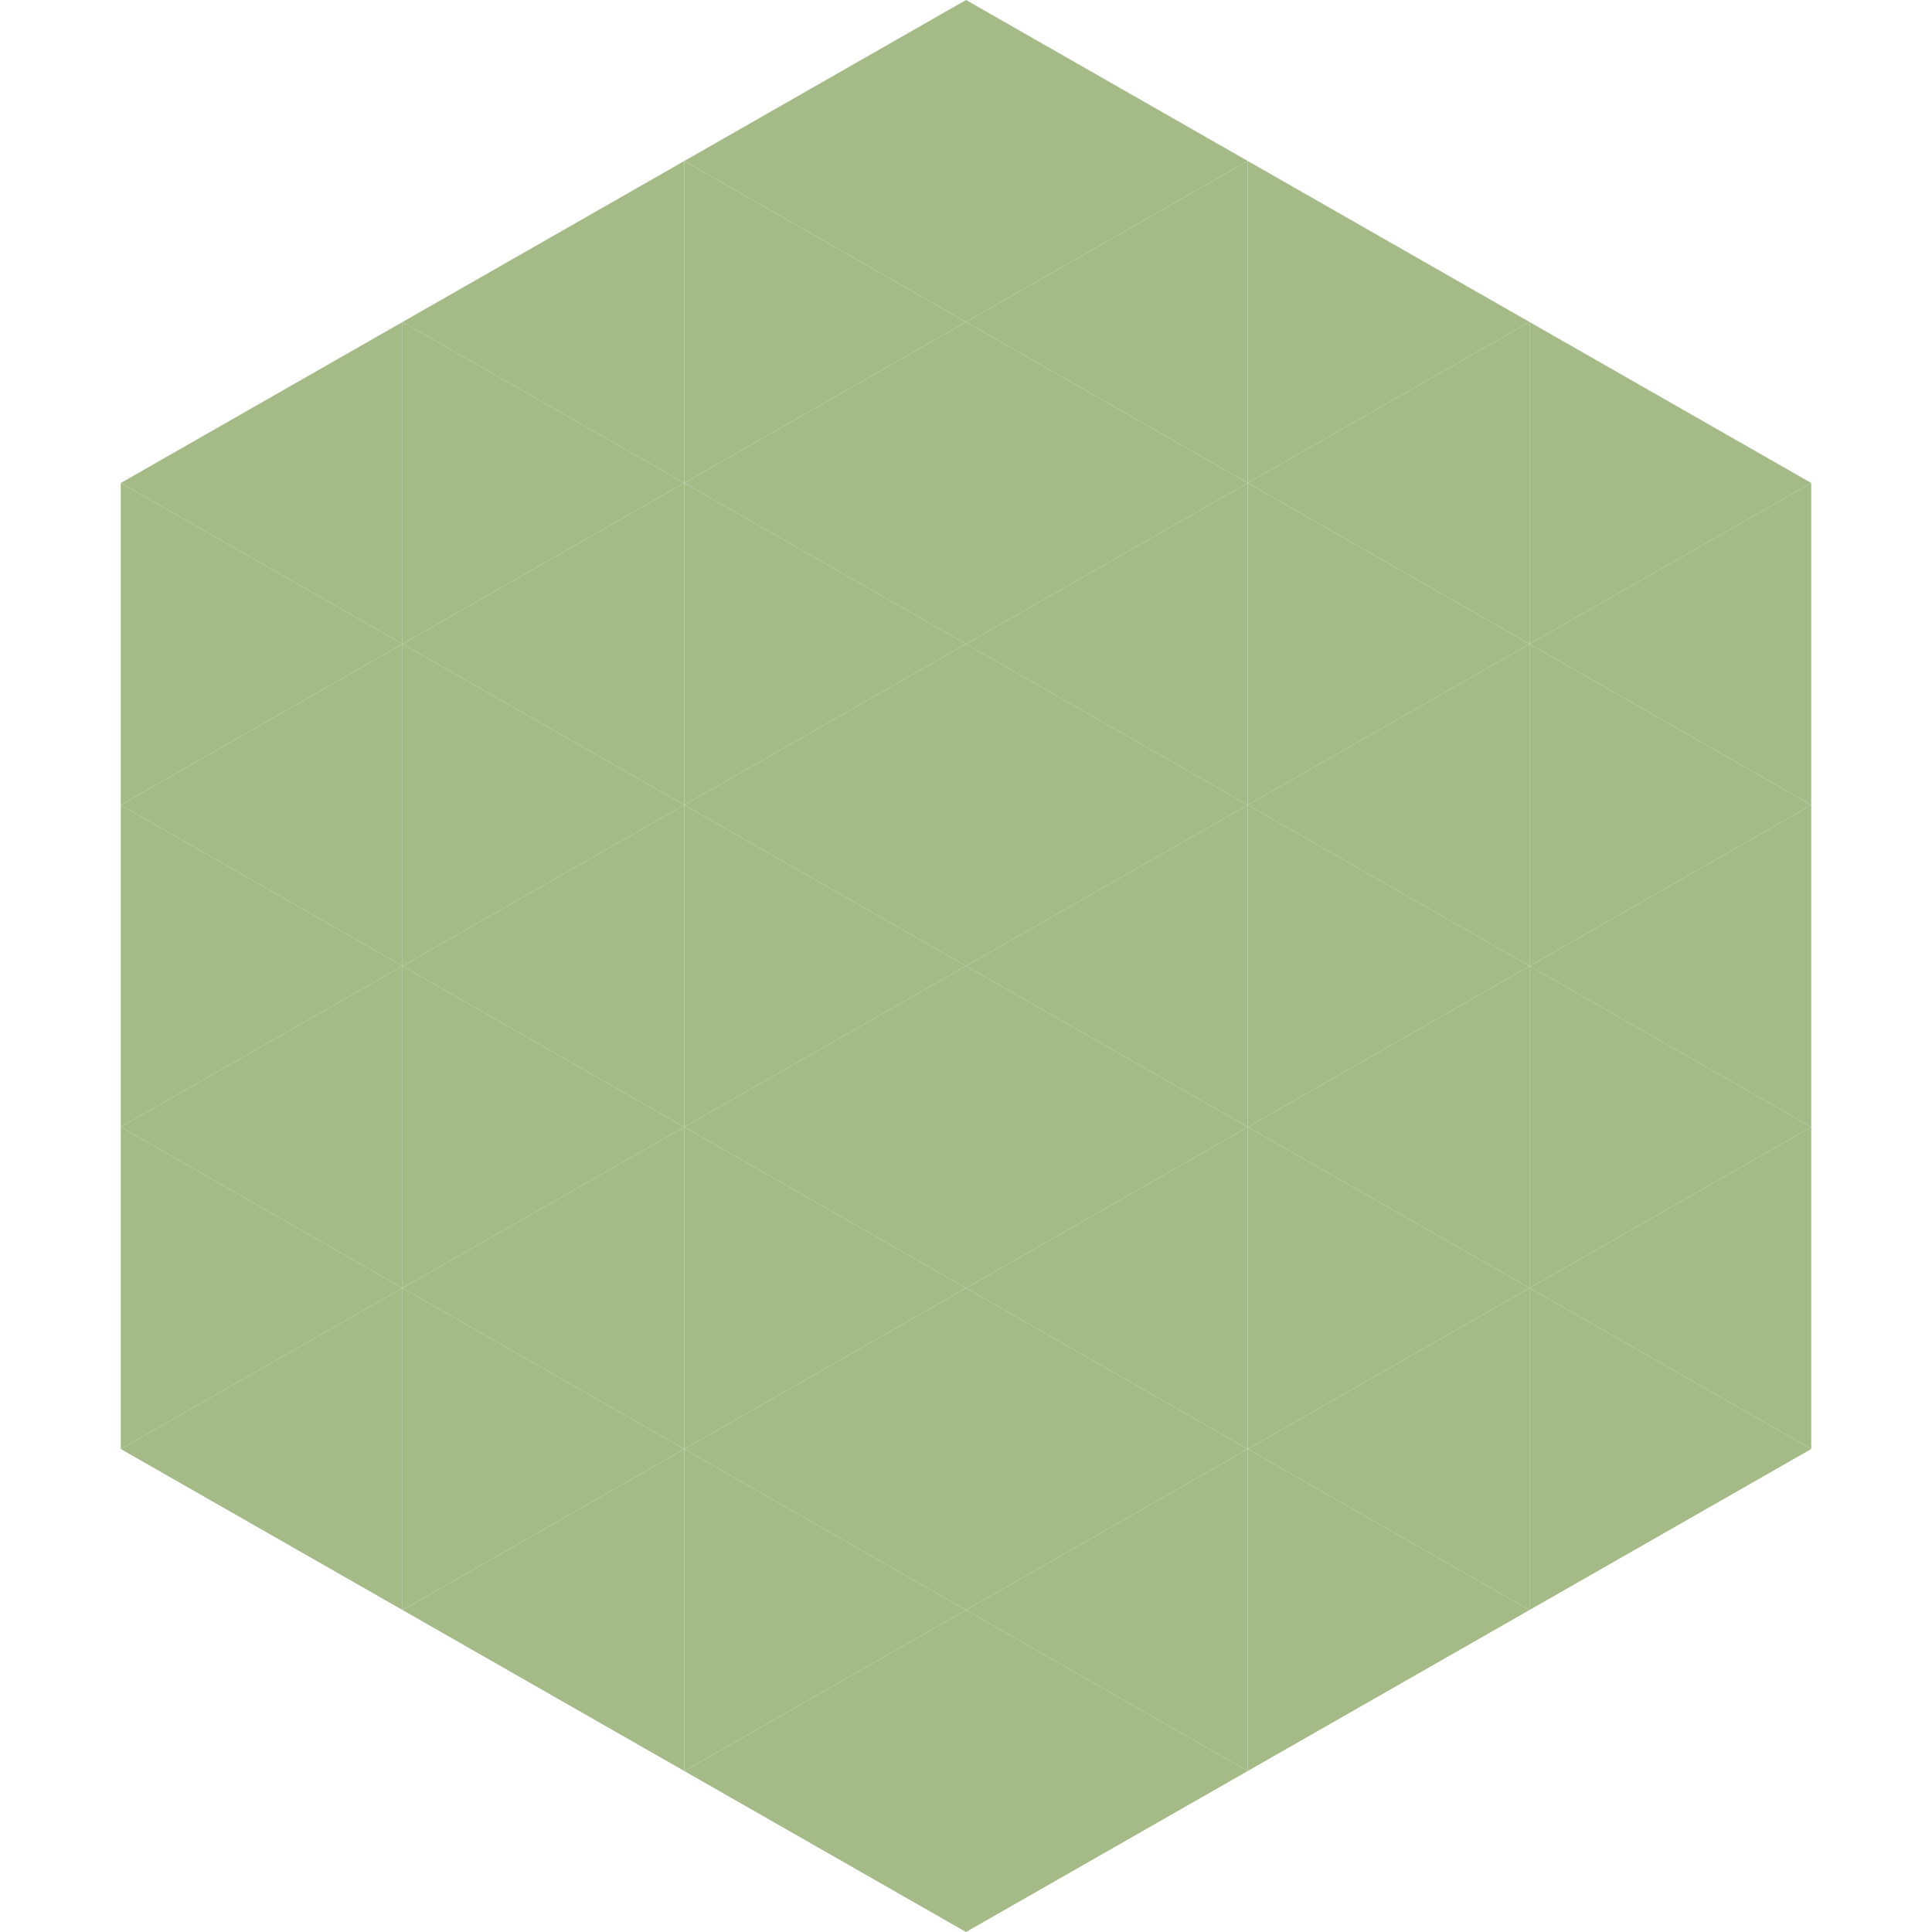
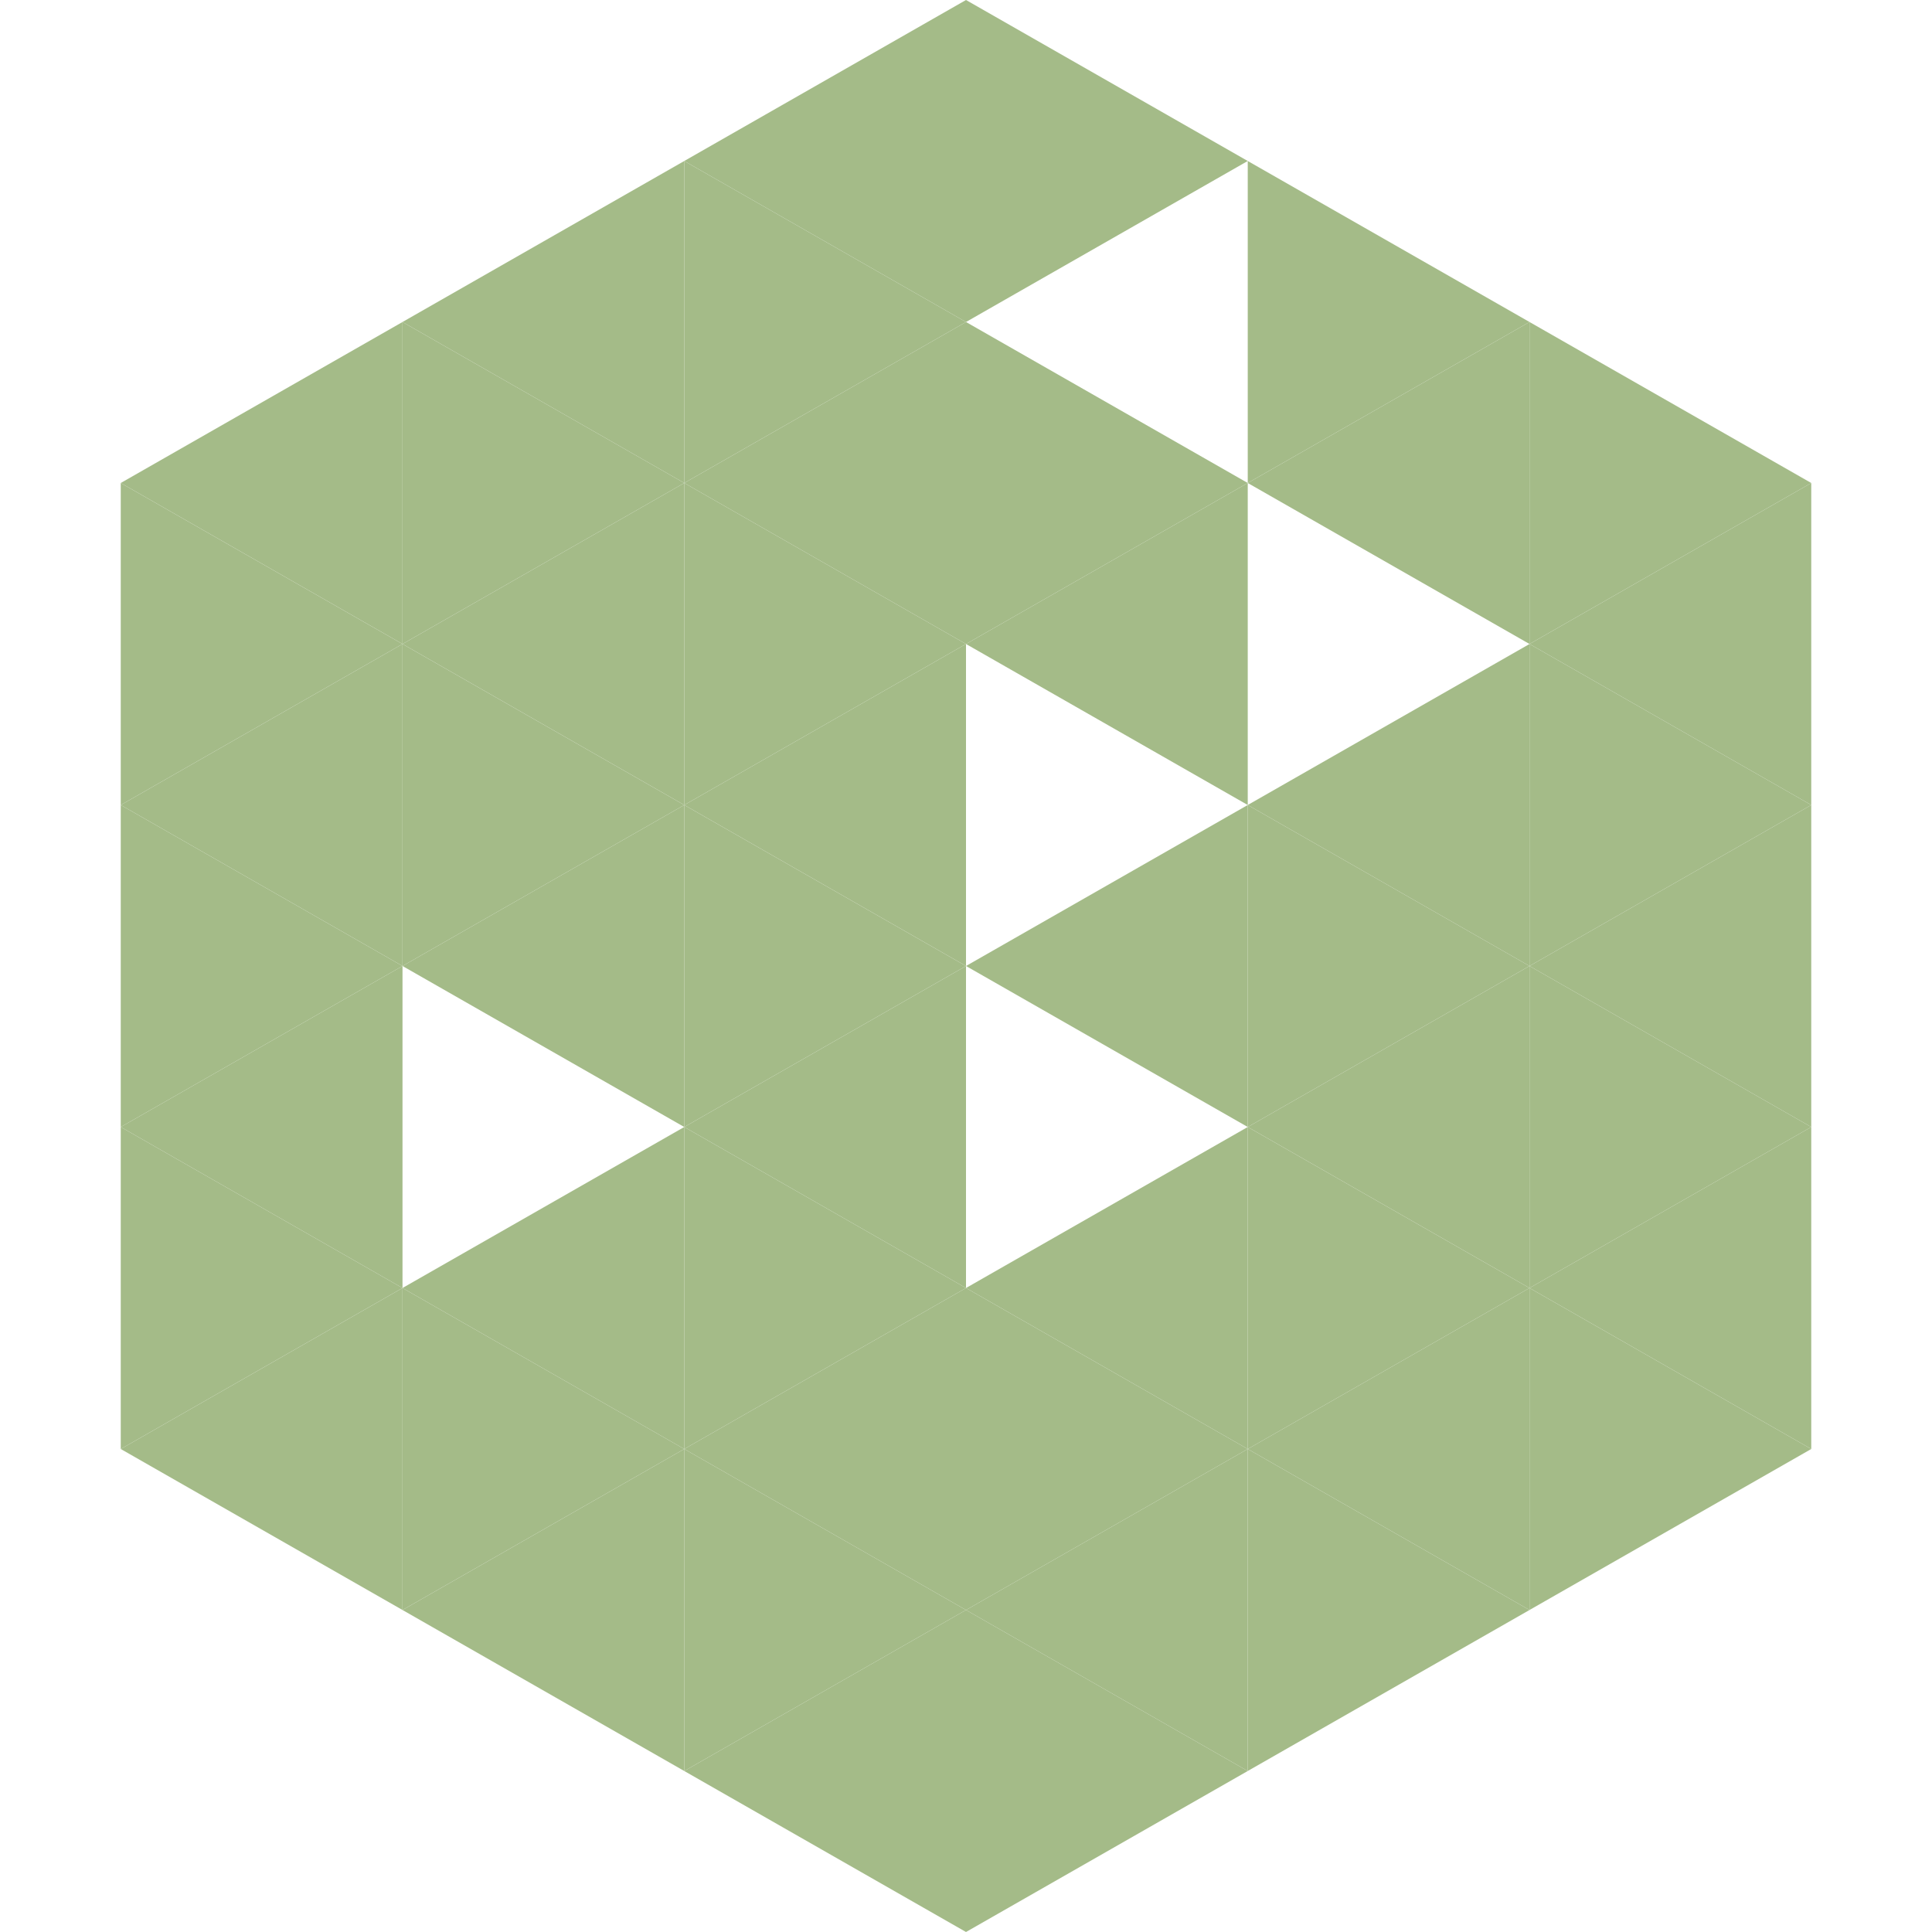
<svg xmlns="http://www.w3.org/2000/svg" width="240" height="240">
  <polygon points="50,40 15,60 50,80" style="fill:rgb(164,187,136)" />
  <polygon points="190,40 225,60 190,80" style="fill:rgb(164,187,136)" />
  <polygon points="15,60 50,80 15,100" style="fill:rgb(164,187,136)" />
  <polygon points="225,60 190,80 225,100" style="fill:rgb(164,187,136)" />
  <polygon points="50,80 15,100 50,120" style="fill:rgb(164,187,136)" />
  <polygon points="190,80 225,100 190,120" style="fill:rgb(164,187,136)" />
  <polygon points="15,100 50,120 15,140" style="fill:rgb(164,187,136)" />
  <polygon points="225,100 190,120 225,140" style="fill:rgb(164,187,136)" />
  <polygon points="50,120 15,140 50,160" style="fill:rgb(164,187,136)" />
  <polygon points="190,120 225,140 190,160" style="fill:rgb(164,187,136)" />
  <polygon points="15,140 50,160 15,180" style="fill:rgb(164,187,136)" />
  <polygon points="225,140 190,160 225,180" style="fill:rgb(164,187,136)" />
  <polygon points="50,160 15,180 50,200" style="fill:rgb(164,187,136)" />
  <polygon points="190,160 225,180 190,200" style="fill:rgb(164,187,136)" />
  <polygon points="15,180 50,200 15,220" style="fill:rgb(255,255,255); fill-opacity:0" />
  <polygon points="225,180 190,200 225,220" style="fill:rgb(255,255,255); fill-opacity:0" />
  <polygon points="50,0 85,20 50,40" style="fill:rgb(255,255,255); fill-opacity:0" />
  <polygon points="190,0 155,20 190,40" style="fill:rgb(255,255,255); fill-opacity:0" />
  <polygon points="85,20 50,40 85,60" style="fill:rgb(164,187,136)" />
  <polygon points="155,20 190,40 155,60" style="fill:rgb(164,187,136)" />
  <polygon points="50,40 85,60 50,80" style="fill:rgb(164,187,136)" />
  <polygon points="190,40 155,60 190,80" style="fill:rgb(164,187,136)" />
  <polygon points="85,60 50,80 85,100" style="fill:rgb(164,187,136)" />
-   <polygon points="155,60 190,80 155,100" style="fill:rgb(164,187,136)" />
  <polygon points="50,80 85,100 50,120" style="fill:rgb(164,187,136)" />
  <polygon points="190,80 155,100 190,120" style="fill:rgb(164,187,136)" />
  <polygon points="85,100 50,120 85,140" style="fill:rgb(164,187,136)" />
  <polygon points="155,100 190,120 155,140" style="fill:rgb(164,187,136)" />
-   <polygon points="50,120 85,140 50,160" style="fill:rgb(164,187,136)" />
  <polygon points="190,120 155,140 190,160" style="fill:rgb(164,187,136)" />
  <polygon points="85,140 50,160 85,180" style="fill:rgb(164,187,136)" />
  <polygon points="155,140 190,160 155,180" style="fill:rgb(164,187,136)" />
  <polygon points="50,160 85,180 50,200" style="fill:rgb(164,187,136)" />
  <polygon points="190,160 155,180 190,200" style="fill:rgb(164,187,136)" />
  <polygon points="85,180 50,200 85,220" style="fill:rgb(164,187,136)" />
  <polygon points="155,180 190,200 155,220" style="fill:rgb(164,187,136)" />
  <polygon points="120,0 85,20 120,40" style="fill:rgb(164,187,136)" />
  <polygon points="120,0 155,20 120,40" style="fill:rgb(164,187,136)" />
  <polygon points="85,20 120,40 85,60" style="fill:rgb(164,187,136)" />
-   <polygon points="155,20 120,40 155,60" style="fill:rgb(164,187,136)" />
  <polygon points="120,40 85,60 120,80" style="fill:rgb(164,187,136)" />
  <polygon points="120,40 155,60 120,80" style="fill:rgb(164,187,136)" />
  <polygon points="85,60 120,80 85,100" style="fill:rgb(164,187,136)" />
  <polygon points="155,60 120,80 155,100" style="fill:rgb(164,187,136)" />
  <polygon points="120,80 85,100 120,120" style="fill:rgb(164,187,136)" />
-   <polygon points="120,80 155,100 120,120" style="fill:rgb(164,187,136)" />
  <polygon points="85,100 120,120 85,140" style="fill:rgb(164,187,136)" />
  <polygon points="155,100 120,120 155,140" style="fill:rgb(164,187,136)" />
  <polygon points="120,120 85,140 120,160" style="fill:rgb(164,187,136)" />
-   <polygon points="120,120 155,140 120,160" style="fill:rgb(164,187,136)" />
  <polygon points="85,140 120,160 85,180" style="fill:rgb(164,187,136)" />
  <polygon points="155,140 120,160 155,180" style="fill:rgb(164,187,136)" />
  <polygon points="120,160 85,180 120,200" style="fill:rgb(164,187,136)" />
  <polygon points="120,160 155,180 120,200" style="fill:rgb(164,187,136)" />
  <polygon points="85,180 120,200 85,220" style="fill:rgb(164,187,136)" />
  <polygon points="155,180 120,200 155,220" style="fill:rgb(164,187,136)" />
  <polygon points="120,200 85,220 120,240" style="fill:rgb(164,187,136)" />
  <polygon points="120,200 155,220 120,240" style="fill:rgb(164,187,136)" />
  <polygon points="85,220 120,240 85,260" style="fill:rgb(255,255,255); fill-opacity:0" />
  <polygon points="155,220 120,240 155,260" style="fill:rgb(255,255,255); fill-opacity:0" />
</svg>